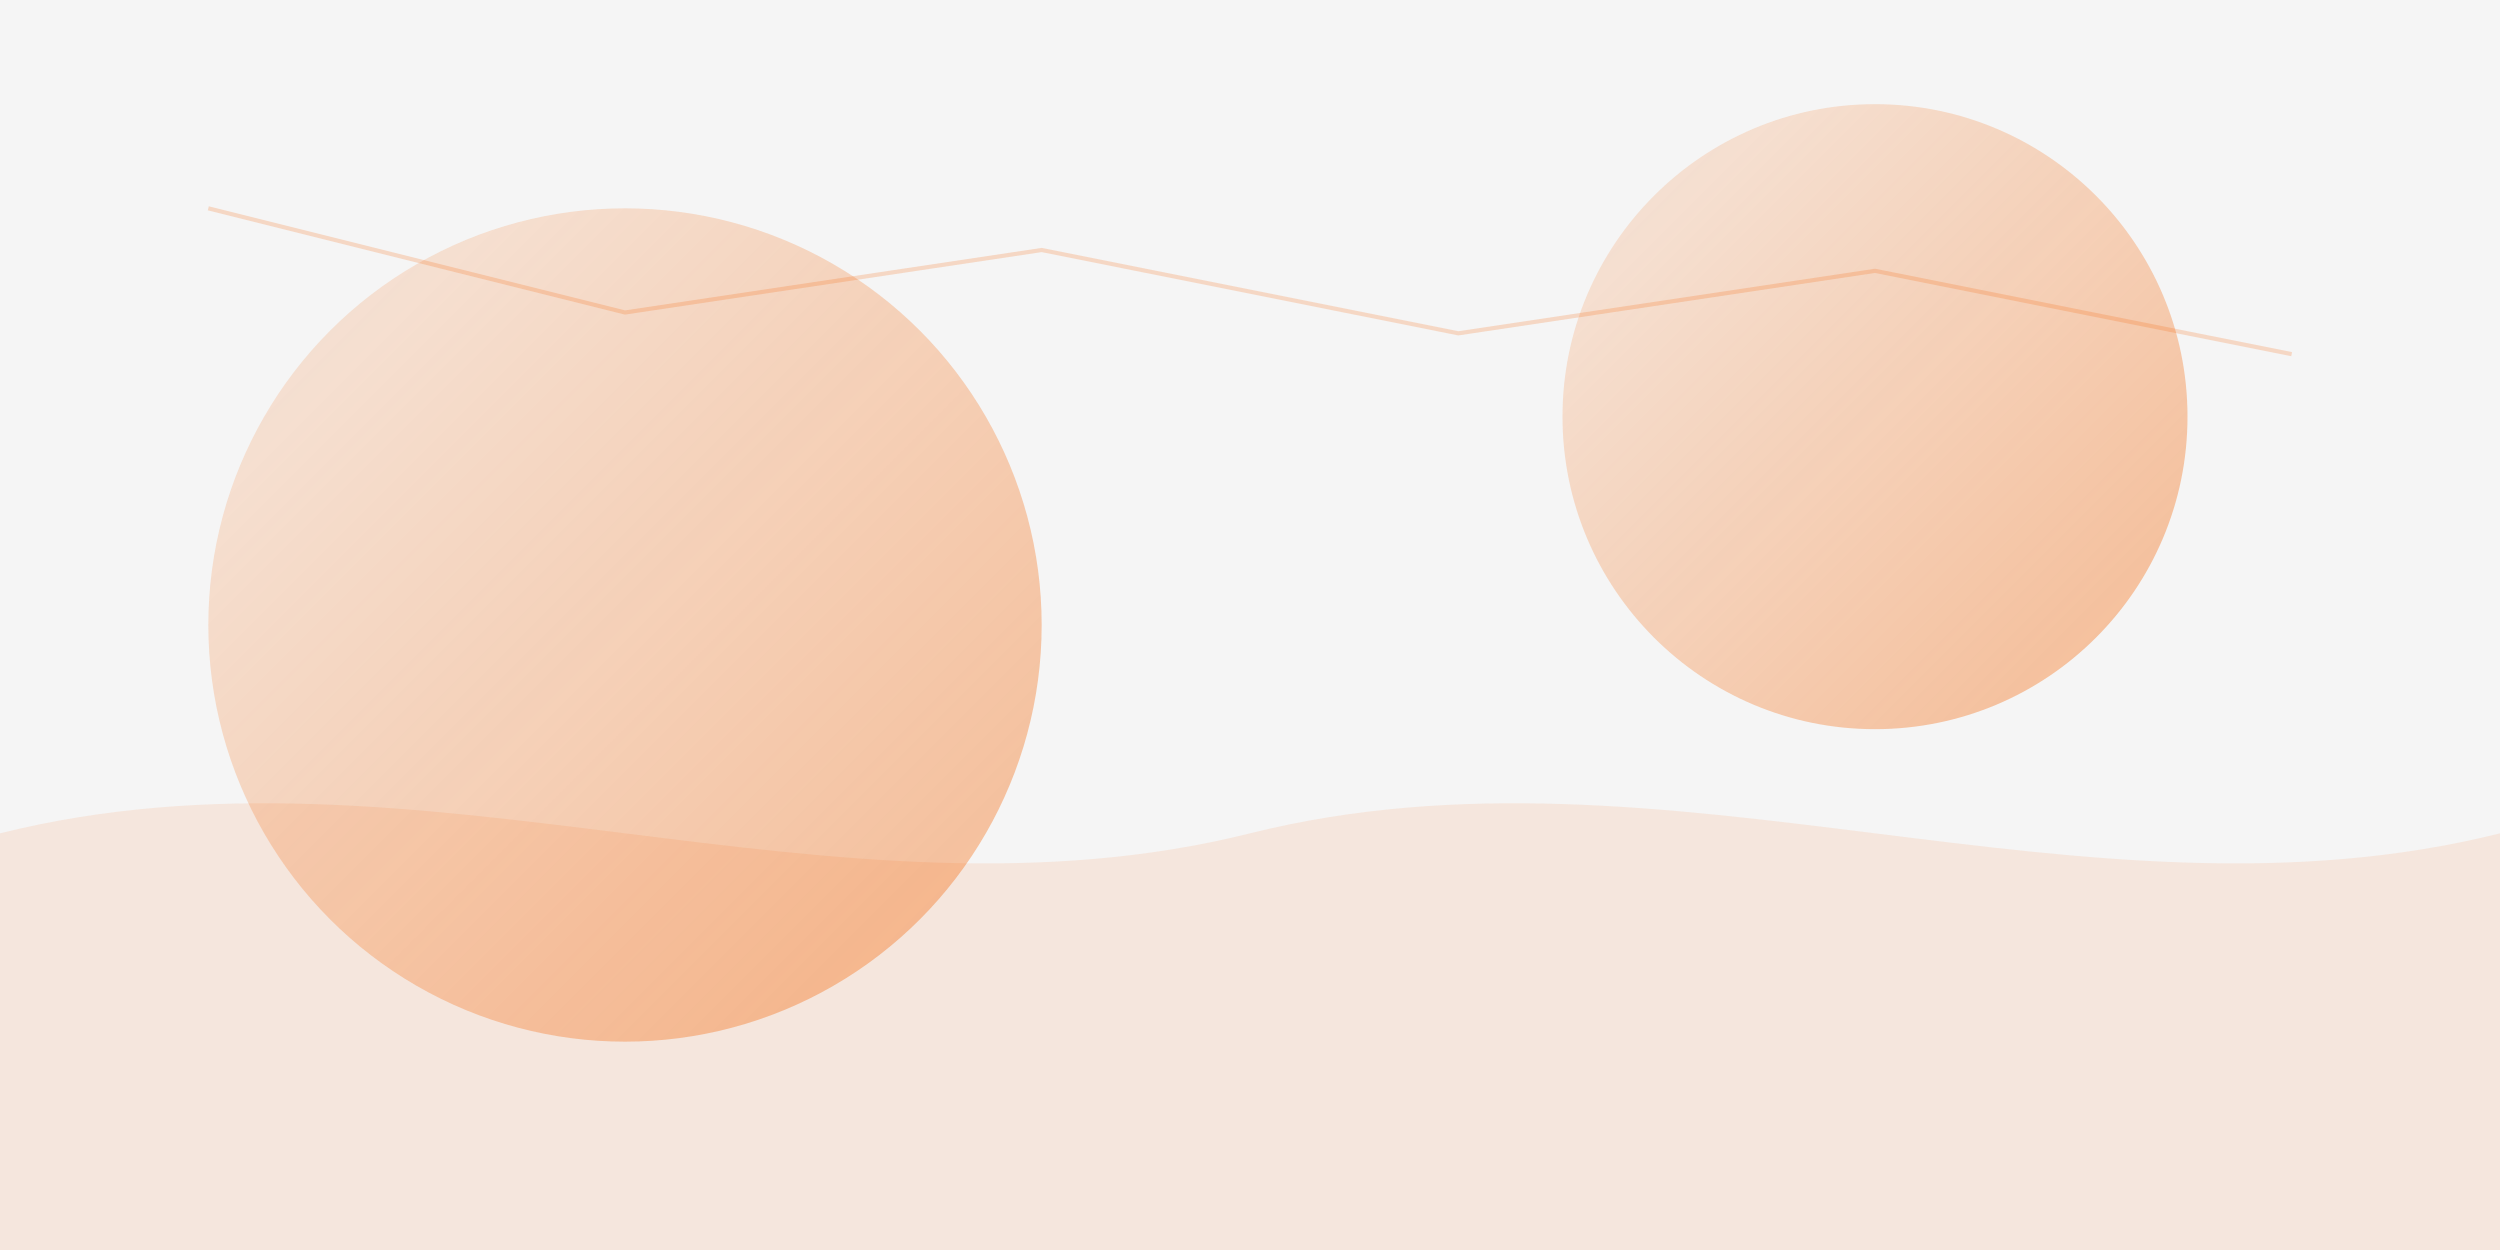
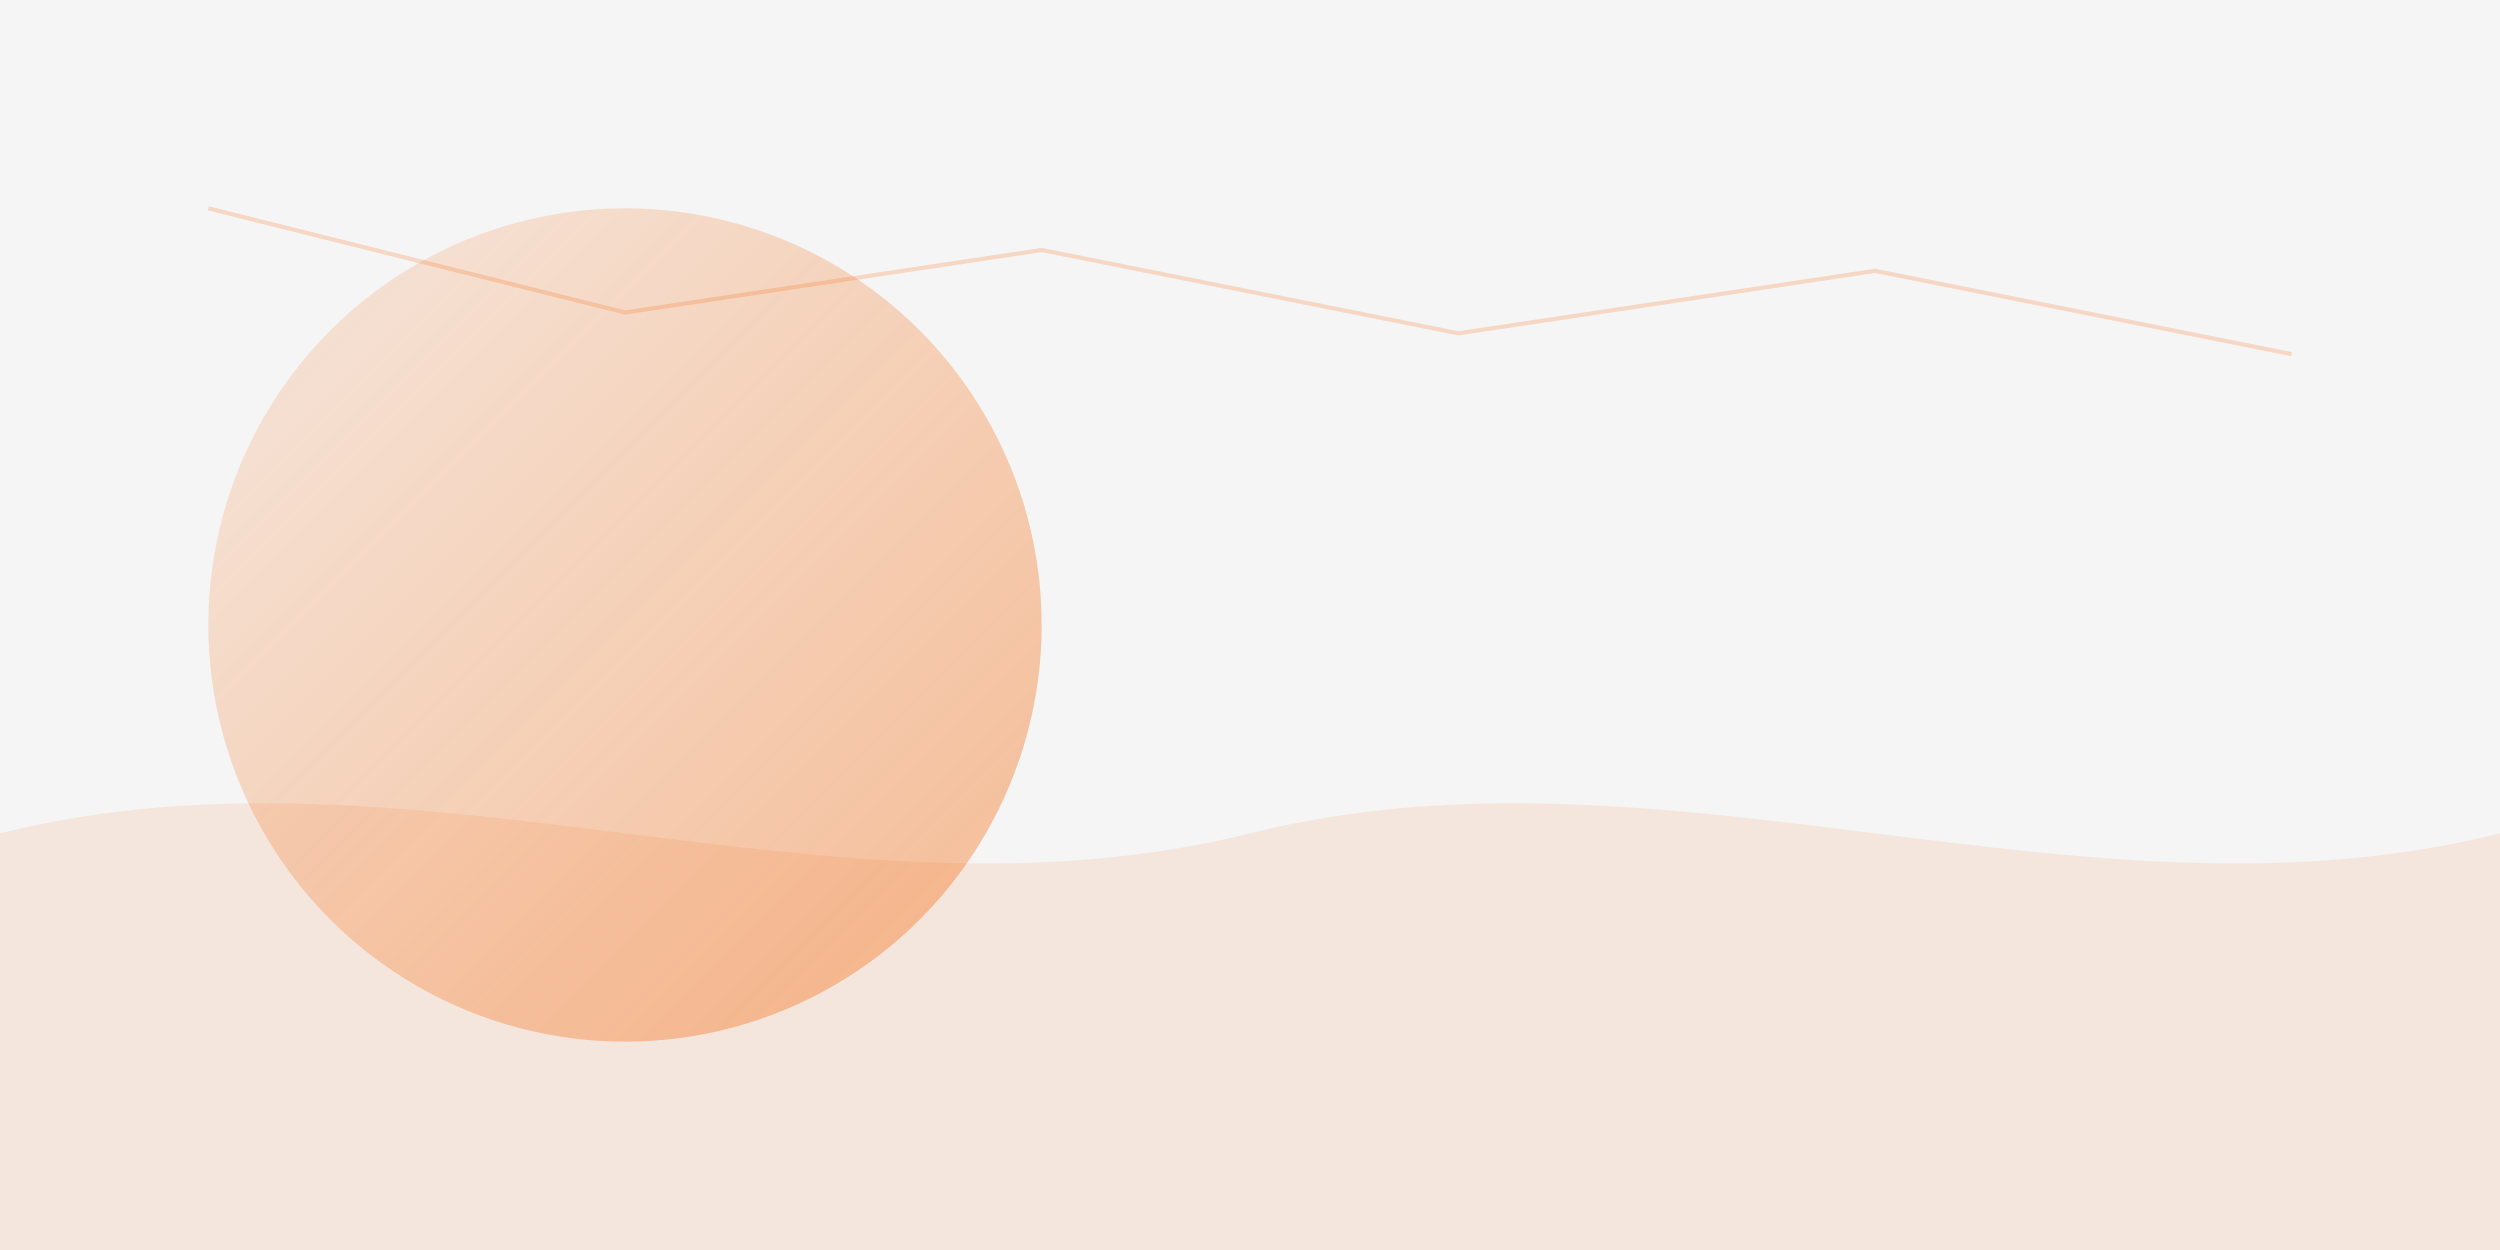
<svg xmlns="http://www.w3.org/2000/svg" viewBox="0 0 1200 600" width="1200" height="600">
  <defs>
    <linearGradient id="bg-gradient" x1="0%" y1="0%" x2="100%" y2="100%">
      <stop offset="0%" stop-color="#f56200" stop-opacity="0.1" />
      <stop offset="100%" stop-color="#f56200" stop-opacity="0.4" />
    </linearGradient>
  </defs>
  <rect width="1200" height="600" fill="#f5f5f5" />
  <circle cx="300" cy="300" r="200" fill="url(#bg-gradient)" />
-   <circle cx="900" cy="200" r="150" fill="url(#bg-gradient)" />
  <path d="M0,400 C200,350 400,450 600,400 C800,350 1000,450 1200,400 L1200,600 L0,600 Z" fill="#f56200" opacity="0.1" />
  <path d="M100,100 L300,150 L500,120 L700,160 L900,130 L1100,170" stroke="#f56200" stroke-width="2" fill="none" opacity="0.2" />
</svg>